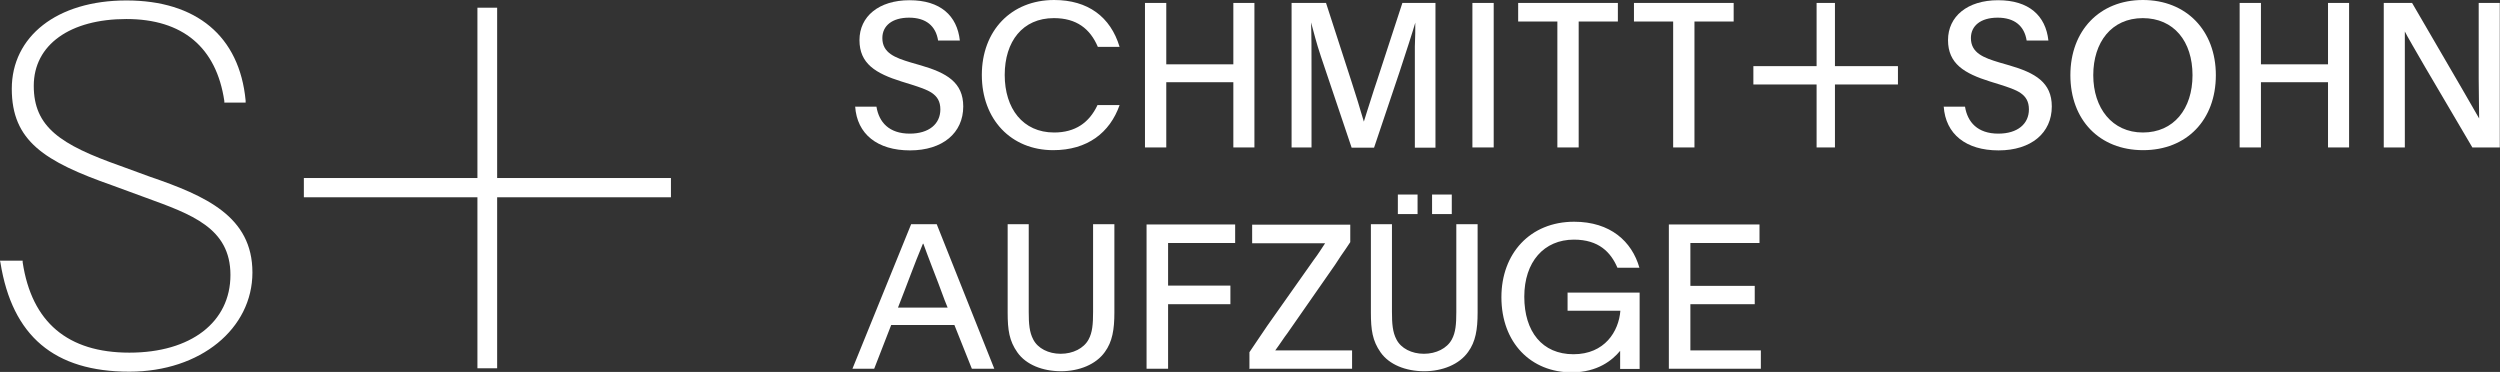
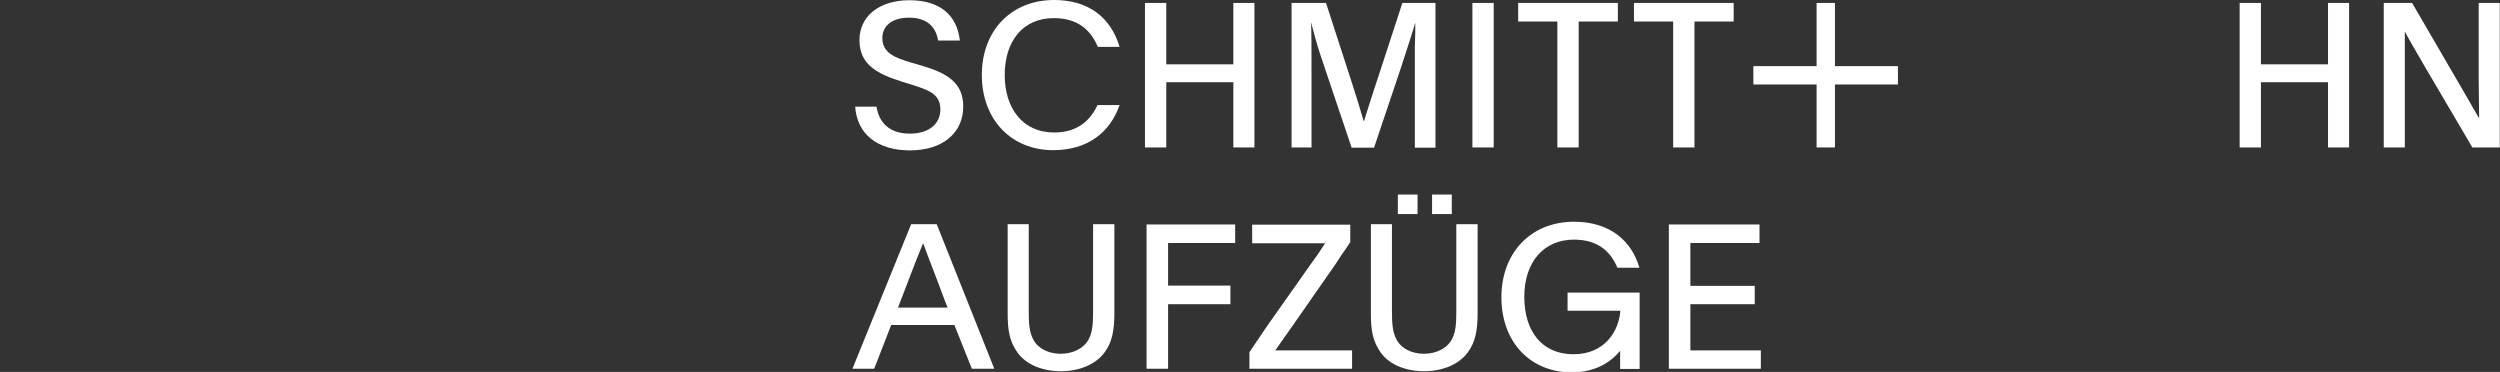
<svg xmlns="http://www.w3.org/2000/svg" width="605" height="90" viewBox="0 0 605 90" fill="none">
  <rect x="0" y="0" width="605" height="90" fill="#333333" stroke="none" />
  <g clip-path="url(#clip0_136_2294)">
-     <path d="M31.311 89.945C13.161 89.945 2.961 81.34 0.11 63.581L0 63.088H5.484V63.472C7.677 77.997 16.396 85.341 31.311 85.341C46.226 85.341 55.768 77.942 55.768 66.541C55.768 55.14 46.281 51.852 35.314 47.85L27.253 44.891C10.693 39.081 2.851 34.093 2.851 21.486C2.851 8.88 13.709 0.11 30.598 0.11C47.487 0.11 57.961 8.715 59.442 24.336V24.83H54.287V24.446C52.368 11.456 44.197 4.604 30.598 4.604C16.999 4.604 8.17 10.798 8.17 20.774C8.17 30.749 14.641 35.025 29.063 40.122L36.246 42.753C49.846 47.412 61.087 52.4 61.087 65.938C61.087 79.477 48.584 89.945 31.311 89.945Z" fill="white" />
-     <path d="M115.538 1.864V43.082H73.534V47.741H115.538V89.123H120.309V47.741H162.368V43.082H120.309V1.864H115.538Z" fill="white" />
    <path d="M403.863 89.233H426.127V84.793H409.073V73.612H424.646V69.172H409.073V58.813H425.798V54.318H403.863V89.288V89.233ZM379.352 70.761V75.201H392.129C391.745 80.189 388.345 85.725 380.778 85.725C373.21 85.725 368.878 80.244 368.878 71.803C368.878 63.362 373.649 57.99 380.887 57.99C386.919 57.99 389.826 61.06 391.416 64.787H396.735C394.925 58.429 389.716 53.66 380.942 53.66C370.249 53.66 363.34 61.389 363.34 71.912C363.34 82.984 370.523 90.11 380.339 90.11C386.645 90.11 390.209 87.15 392.074 84.903C392.074 85.835 392.074 86.712 392.074 87.534V89.288H396.79V70.816H379.407L379.352 70.761ZM346.56 51.797H351.331V47.083H346.56V51.797ZM338.28 51.797H343.051V47.083H338.28V51.797ZM336.909 54.263H331.755V75.64C331.755 79.86 332.139 82.491 334.113 85.286C336.196 88.246 340.199 89.836 344.641 89.836C349.083 89.836 353.141 88.191 355.279 85.177C357.089 82.71 357.582 79.751 357.582 75.64V54.263H352.428V75.475C352.428 78.435 352.263 80.463 351.331 82.162C350.179 84.3 347.547 85.615 344.586 85.615C341.625 85.615 339.048 84.3 337.951 82.162C337.019 80.408 336.854 78.38 336.854 75.475V54.263H336.909ZM302.473 89.233H327.203V84.793H308.614C308.834 84.464 309.108 84.081 309.437 83.642C309.985 82.93 310.588 81.888 311.52 80.682L323.091 64.075C324.078 62.54 324.955 61.224 325.668 60.238L326.765 58.593V54.373H303.021V58.867H320.678C319.91 60.019 318.923 61.608 317.991 62.814L306.695 78.819C305.16 81.011 303.295 83.916 302.363 85.232V89.342L302.473 89.233ZM277.468 89.233H282.677V73.612H297.757V69.117H282.677V58.813H298.908V54.318H277.468V89.288V89.233ZM249.008 54.263H243.853V75.64C243.853 79.86 244.237 82.491 246.211 85.286C248.295 88.246 252.298 89.836 256.74 89.836C261.181 89.836 265.239 88.191 267.378 85.177C269.187 82.71 269.681 79.751 269.681 75.64V54.263H264.526V75.475C264.526 78.435 264.362 80.463 263.43 82.162C262.278 84.3 259.646 85.615 256.685 85.615C253.724 85.615 251.147 84.3 250.05 82.162C249.118 80.408 248.953 78.38 248.953 75.475V54.263H249.008ZM223.455 58.977C223.893 60.292 224.716 62.321 225.484 64.403C228.225 71.419 228.116 71.529 229.322 74.434H217.313C219.397 69.172 221.206 64.075 223.345 58.977H223.455ZM211.555 89.233L215.668 78.654H230.967L235.189 89.233H240.618L226.69 54.263H220.494C215.778 65.993 211.007 77.503 206.291 89.233H211.555Z" fill="white" />
-     <path d="M518.524 4.385C526.092 4.385 530.588 10.03 530.588 18.197C530.588 26.364 526.037 32.065 518.579 32.065C511.121 32.065 506.57 26.145 506.57 18.197C506.57 10.25 510.957 4.385 518.579 4.385M518.579 0C508.106 0 501.032 7.4 501.032 18.197C501.032 28.995 508.051 36.34 518.634 36.34C529.217 36.34 536.236 28.995 536.236 18.197C536.236 7.4 529.107 0 518.579 0Z" fill="white" />
    <path d="M459.302 16.005H444.058V0.712H439.616V16.005H424.317V20.444H439.616V35.682H444.058V20.444H459.302V16.005Z" fill="white" />
    <path d="M576.869 35.682H581.969V17.211C581.969 14.689 581.969 12.113 581.969 9.976V7.619C582.463 8.66 584.656 12.387 586.74 16.005L598.31 35.682H604.945V0.712H599.845V19.129C599.845 22.527 599.955 26.638 599.955 28.666L595.623 21.157L583.724 0.712H576.869V35.682Z" fill="white" />
    <path d="M547.148 35.682V19.896H563.38V35.682H568.479V0.712H563.38V15.566H547.148V0.712H541.994V35.682H547.148Z" fill="white" />
-     <path d="M470.379 25.761C470.818 32.448 475.753 36.395 483.649 36.395C491.546 36.395 496.536 32.174 496.536 25.761C496.536 19.951 492.533 17.649 486.336 15.84L483.869 15.128C480.03 13.977 476.959 12.826 476.959 9.208C476.959 6.248 479.317 4.275 483.43 4.275C487.543 4.275 489.901 6.303 490.449 9.811H495.713C495.055 3.782 490.997 0.055 483.54 0.055C476.082 0.055 471.421 4.001 471.421 9.701C471.421 15.402 475.314 17.759 481.62 19.732L483.923 20.445C487.981 21.76 490.997 22.637 490.997 26.474C490.997 29.982 488.255 32.339 483.594 32.339C478.55 32.339 476.137 29.543 475.534 25.816H470.324L470.379 25.761Z" fill="white" />
    <path d="M404.905 35.682H410.06V5.207H419.546V0.712H395.419V5.207H404.905V35.682Z" fill="white" />
    <path d="M376.884 35.682H382.039V5.207H391.525V0.712H367.398V5.207H376.884V35.682Z" fill="white" />
    <path d="M361.475 0.712H356.321V35.682H361.475V0.712Z" fill="white" />
    <path d="M312.453 35.682H317.388V17.156C317.388 12.278 317.388 8.331 317.278 5.426C317.936 7.783 318.539 10.359 319.691 13.758L327.094 35.737H332.522L338.719 17.32C340.309 12.497 342.009 7.235 342.502 5.481C342.502 6.906 342.502 8.989 342.393 11.291V14.689V17.704V35.737H347.383V0.712H339.377L333.235 19.513L332.522 21.65L331.7 24.226L330.823 26.967L330.055 29.433L329.342 27.077L328.574 24.5L327.094 19.841L320.897 0.712H312.562V35.682H312.453Z" fill="white" />
    <path d="M282.238 35.682V19.896H298.47V35.682H303.569V0.712H298.47V15.566H282.238V0.712H277.084V35.682H282.238Z" fill="white" />
    <path d="M265.568 25.487C263.594 29.653 260.249 32.065 255.095 32.065C247.528 32.065 243.141 26.255 243.141 18.142C243.141 10.03 247.473 4.385 255.04 4.385C260.524 4.385 263.814 6.961 265.678 11.346H270.942C268.749 4.056 263.265 0 255.095 0C244.731 0 237.602 7.4 237.602 18.142C237.602 28.886 244.676 36.34 254.875 36.34C263.156 36.34 268.584 32.119 270.942 25.432H265.568V25.487Z" fill="white" />
    <path d="M206.949 25.761C207.388 32.448 212.323 36.395 220.219 36.395C228.116 36.395 233.106 32.174 233.106 25.761C233.106 19.951 229.103 17.649 222.906 15.84L220.439 15.128C216.6 13.977 213.529 12.826 213.529 9.208C213.529 6.248 215.887 4.275 220 4.275C224.113 4.275 226.471 6.303 227.019 9.811H232.283C231.625 3.782 227.567 0.055 220.11 0.055C212.652 0.055 207.991 4.001 207.991 9.701C207.991 15.402 211.884 17.759 218.191 19.732L220.494 20.445C224.551 21.76 227.567 22.637 227.567 26.474C227.567 29.982 224.826 32.339 220.165 32.339C215.12 32.339 212.707 29.543 212.104 25.816H206.894L206.949 25.761Z" fill="white" />
  </g>
  <defs>
    <clipPath id="clip0_136_2294">
      <rect width="605" height="90" fill="white" />
    </clipPath>
  </defs>
</svg>